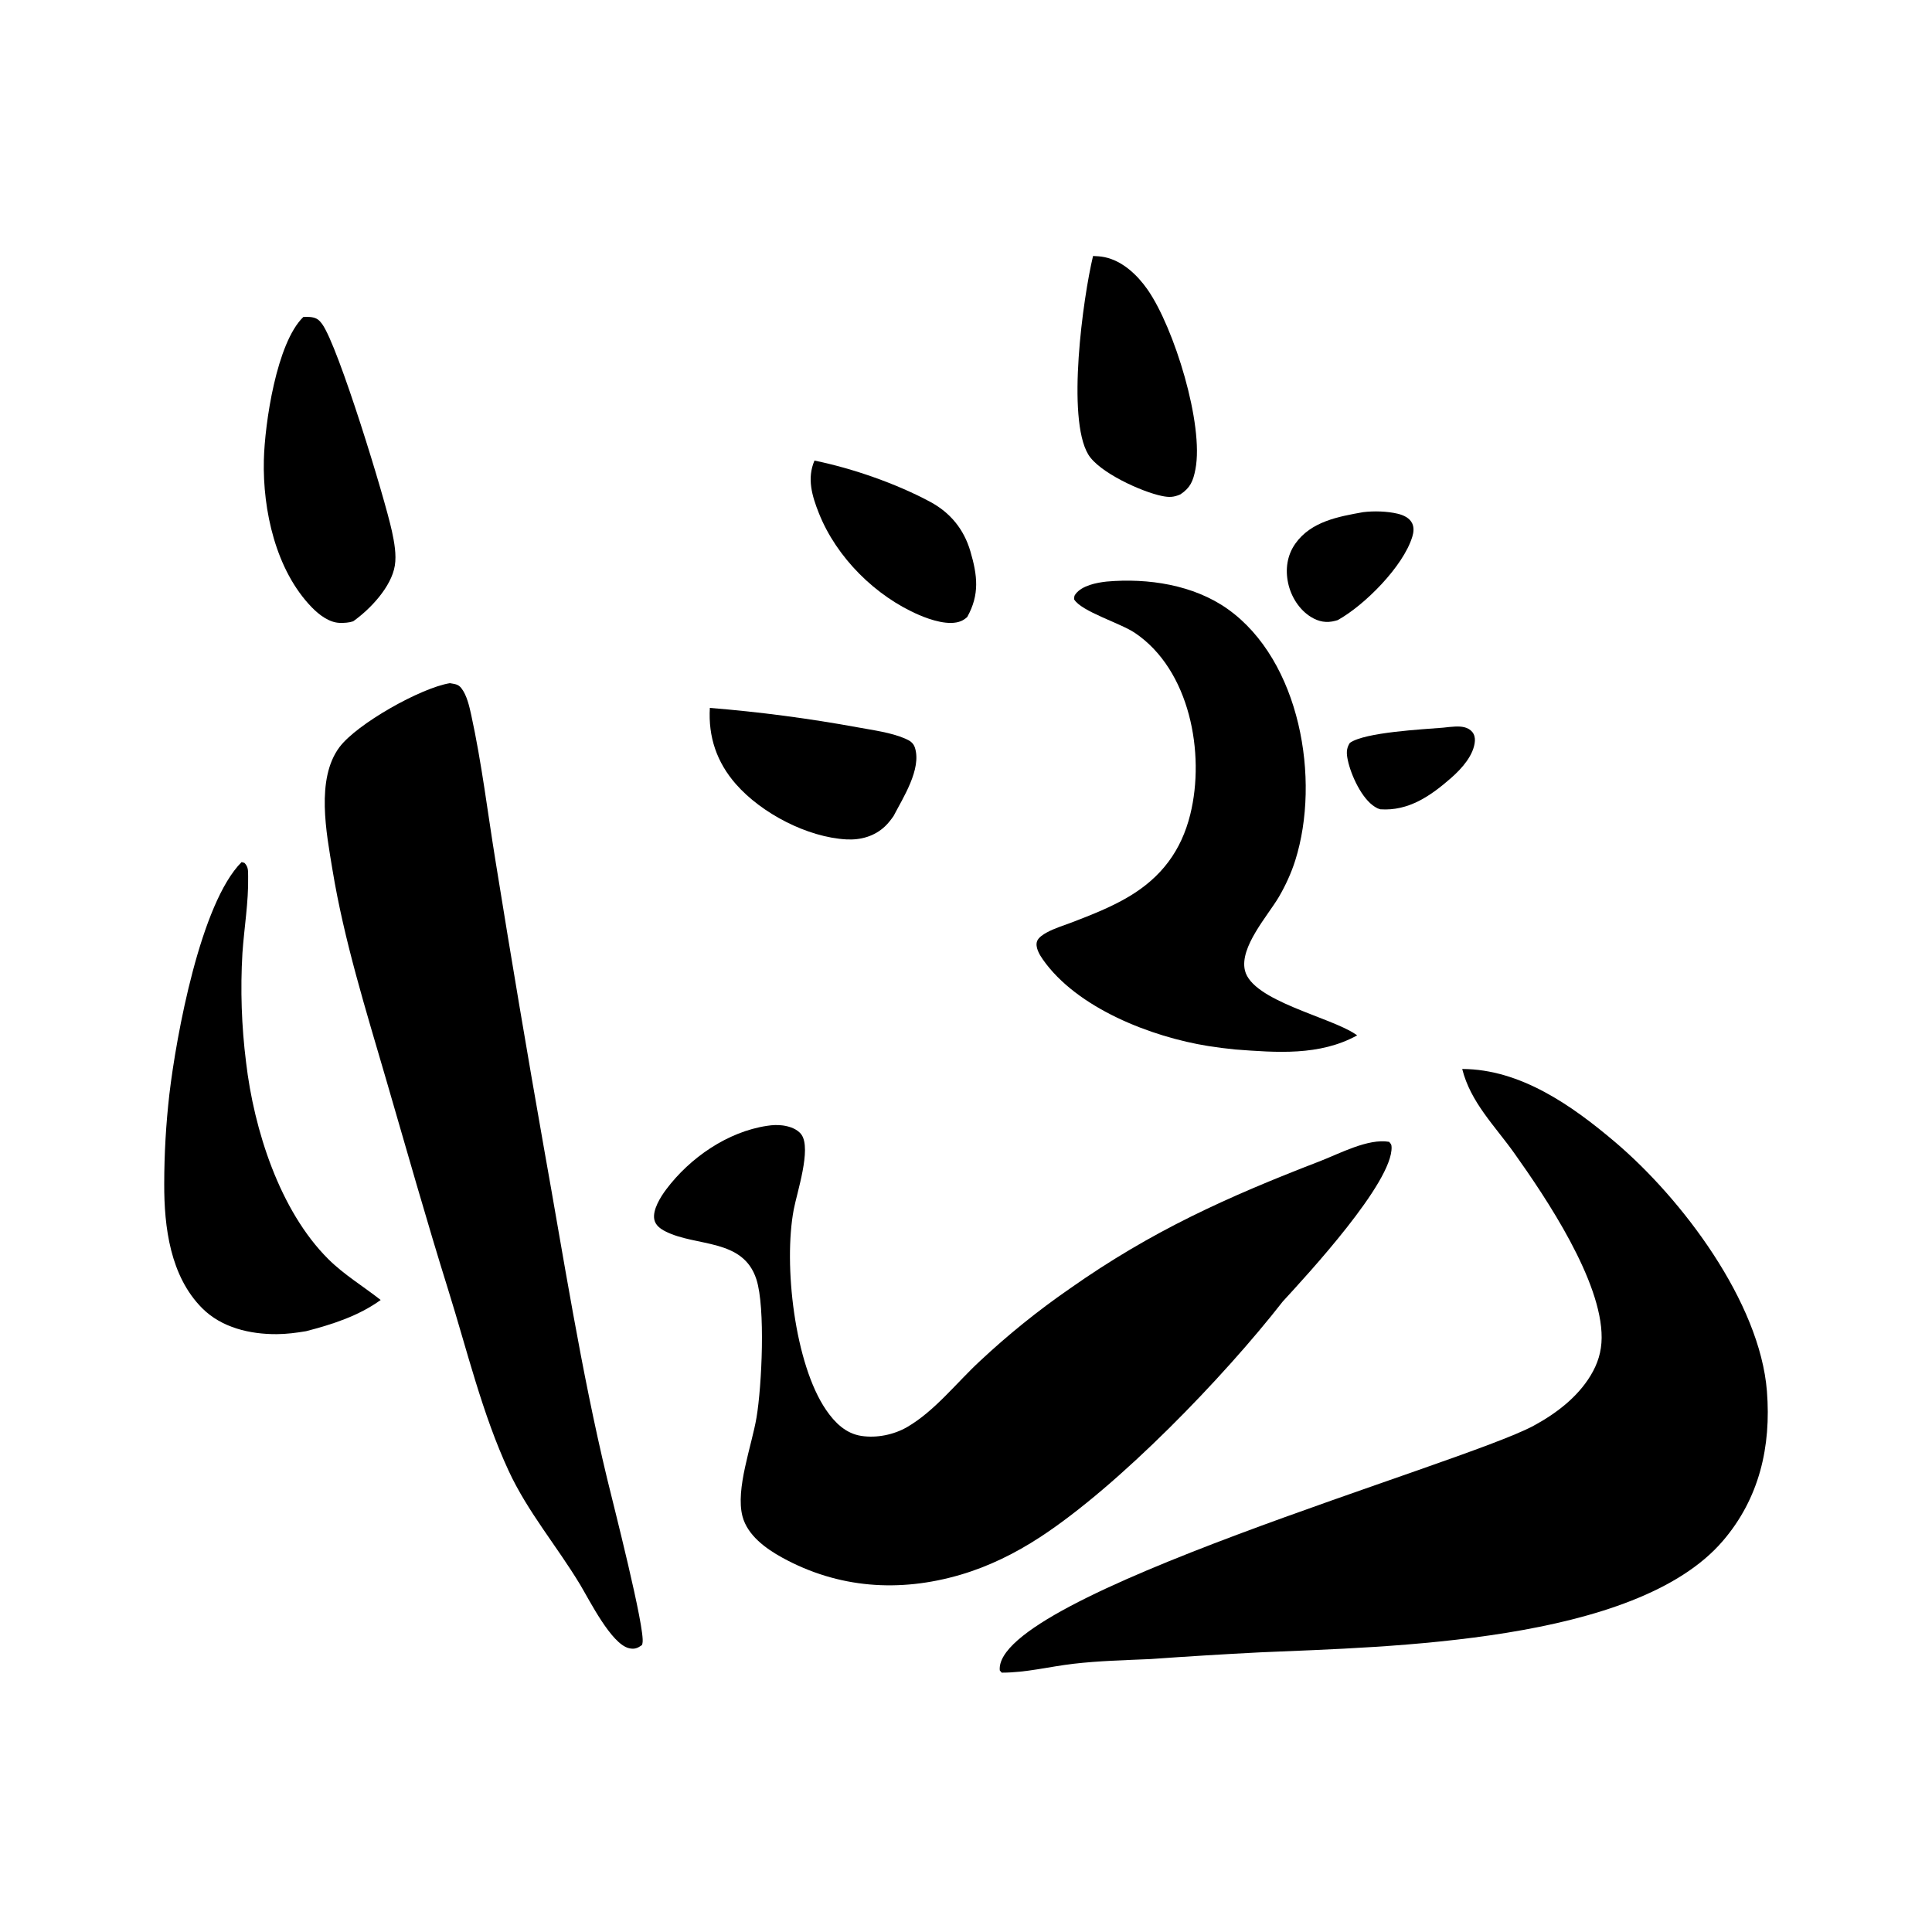
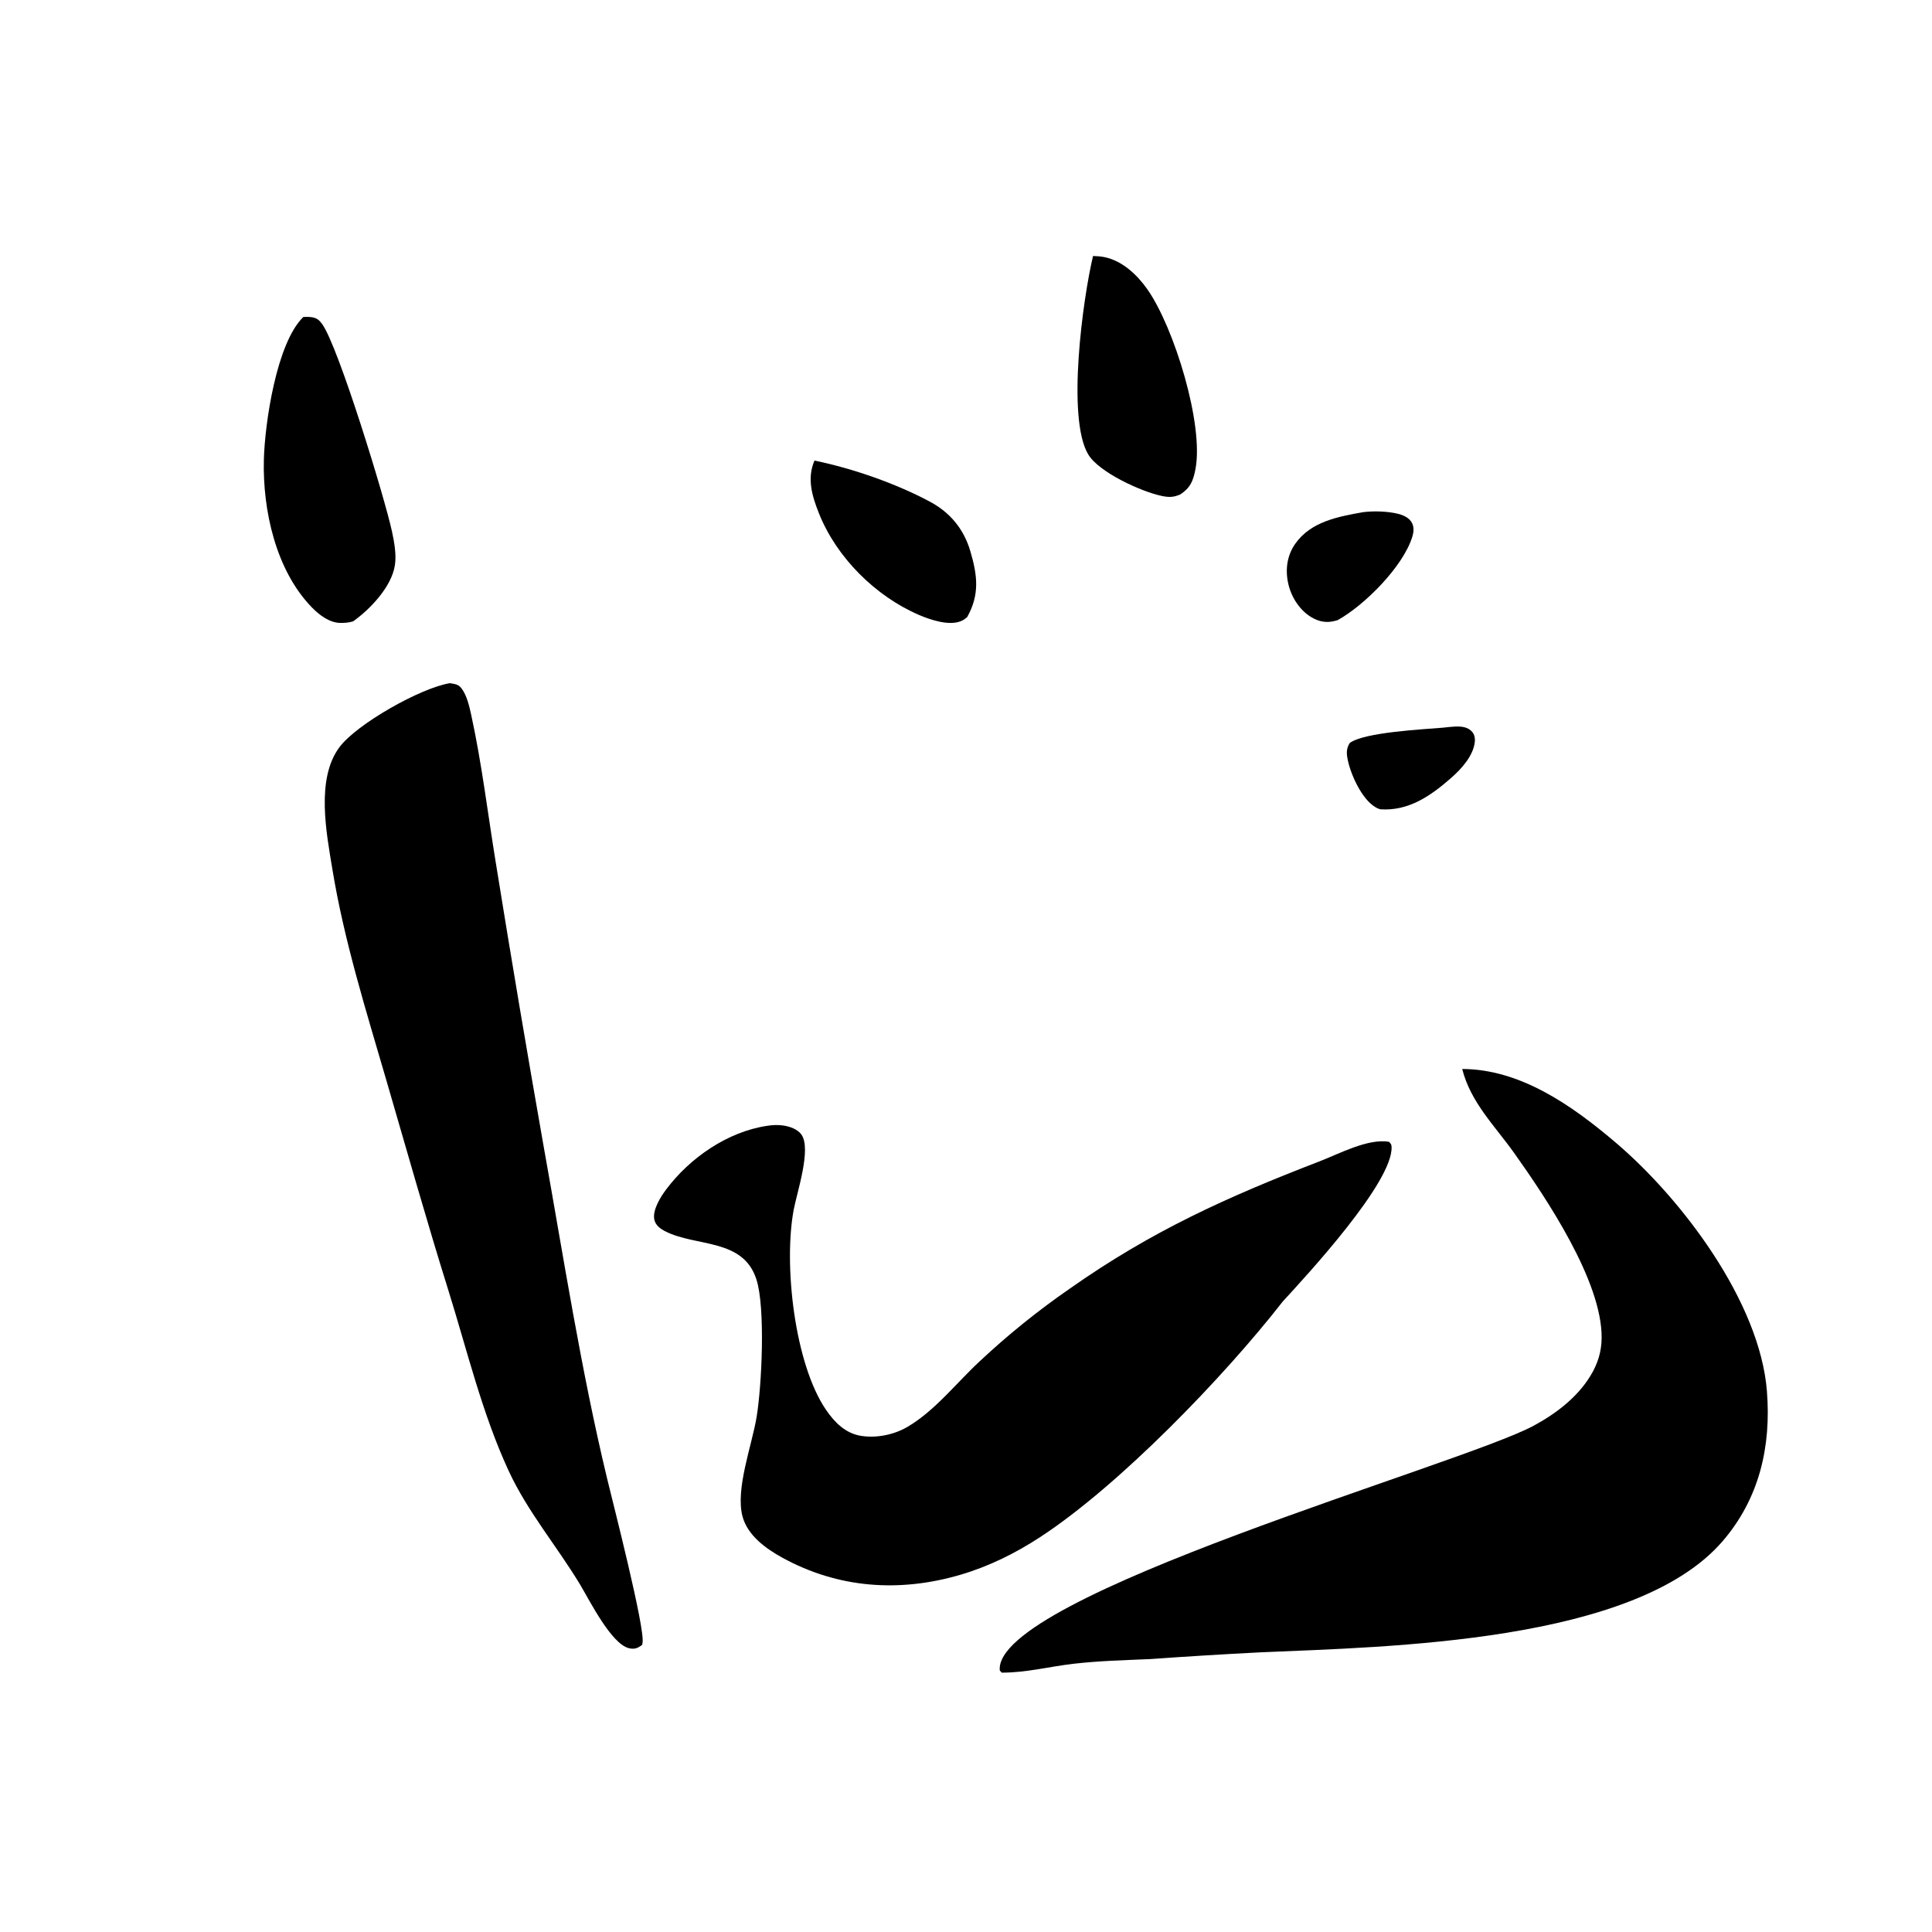
<svg xmlns="http://www.w3.org/2000/svg" width="400" height="400" viewBox="0 0 400 400" fill="none">
  <path d="M298.795 150.655C299.61 150.56 300.429 150.465 301.25 150.428C302.536 150.37 303.934 150.487 304.824 151.554C305.244 152.057 305.403 152.753 305.361 153.396C305.167 156.339 302.618 159.153 300.499 161.015C296.226 164.768 291.657 167.958 285.776 167.556C285.128 167.332 285.272 167.42 284.674 167.056C281.939 165.39 279.696 160.455 279.048 157.382C278.769 156.051 278.693 155.002 279.463 153.817C282.526 151.586 294.719 151.002 298.795 150.655Z" fill="black" />
  <path d="M282.228 106.036C284.441 105.763 287.209 105.842 289.382 106.362C290.561 106.644 291.868 107.225 292.397 108.397C292.789 109.265 292.674 110.239 292.404 111.122C290.531 117.269 282.53 125.307 276.949 128.393C276.788 128.438 276.629 128.487 276.468 128.53C274.643 129.021 273.037 128.73 271.434 127.744C268.983 126.237 267.301 123.531 266.698 120.745C266.077 117.881 266.474 114.978 268.182 112.558C271.43 107.959 277.091 106.958 282.228 106.036Z" fill="black" />
  <path d="M168.626 95.359C176.467 96.959 185.526 100.105 192.574 103.892C196.751 106.136 199.569 109.578 200.907 114.142C202.376 119.156 202.849 123.07 200.255 127.746C199.852 128.1 199.506 128.358 199.008 128.574C196.544 129.642 192.67 128.347 190.31 127.335C181.278 123.46 173.188 115.433 169.543 106.255C168.117 102.665 167.043 99.071 168.626 95.359Z" fill="black" />
-   <path d="M146.967 146.563C157.266 147.396 167.498 148.743 177.662 150.604C180.866 151.199 184.418 151.64 187.429 152.93C188.369 153.333 189.106 153.794 189.429 154.812C190.827 159.234 186.975 165.145 184.996 168.963C184.459 169.719 183.91 170.444 183.236 171.084C181.057 173.15 178.181 173.952 175.231 173.789C167.158 173.345 157.685 168.408 152.374 162.357C148.396 157.824 146.619 152.567 146.967 146.563Z" fill="black" />
  <path d="M226.303 53C227.094 53.026 227.898 53.078 228.676 53.237C232.39 53.998 235.477 56.929 237.59 59.956C243.094 67.837 249.302 87.928 247.496 97.185C247.025 99.602 246.449 100.989 244.379 102.362C242.975 102.967 242.069 102.994 240.576 102.689C236.399 101.837 227.553 97.833 225.307 94.084C220.79 86.544 224.213 61.73 226.303 53Z" fill="black" />
  <path d="M62.812 65.619C63.382 65.616 64.022 65.585 64.586 65.68C65.603 65.85 66.106 66.276 66.693 67.083C70.06 71.713 79.658 103.097 81.151 110.015C81.628 112.223 82.111 114.851 81.746 117.099C81.029 121.524 76.645 126.137 73.118 128.637C72.247 128.928 71.269 128.985 70.355 128.962C68.152 128.907 66.031 127.262 64.565 125.754C57.092 118.063 54.378 105.632 54.629 95.246C54.811 87.679 57.259 70.963 62.812 65.619Z" fill="black" />
-   <path d="M50.023 178.484L50.603 178.649C51.464 179.503 51.35 180.323 51.373 181.526C51.473 186.737 50.547 192.128 50.191 197.343C49.97 201.112 49.923 204.884 50.049 208.658C50.175 212.432 50.474 216.193 50.946 219.939C52.571 233.82 57.887 250.656 67.988 260.7C71.239 263.932 75.224 266.321 78.817 269.148C74.241 272.456 68.776 274.212 63.369 275.609C61.345 275.948 59.343 276.211 57.286 276.222C51.745 276.25 45.881 274.886 41.852 270.842C35.241 264.207 33.97 254.052 34.001 245.125C34.005 238.909 34.361 232.714 35.069 226.538C36.505 214.363 41.534 186.96 50.023 178.484Z" fill="black" />
-   <path d="M229.121 120.405C237.648 119.654 247.122 121.066 254.215 126.119C269.192 136.791 273.45 161.383 268.172 178.13C267.361 180.707 266.157 183.337 264.794 185.667C262.499 189.587 256.575 196.097 257.753 200.936C259.281 207.218 275.31 210.524 280.623 214.109L280.991 214.36C273.201 218.654 264.286 217.92 255.712 217.281C253.852 217.098 251.999 216.86 250.153 216.568C238.427 214.7 222.95 208.749 215.882 198.608C215.218 197.656 214.273 196.082 214.719 194.863C215.007 194.077 216.017 193.448 216.723 193.062C218.345 192.173 220.196 191.631 221.92 190.97C225.957 189.422 230.111 187.797 233.823 185.572C240.453 181.597 244.573 176.144 246.436 168.607C249.55 156.004 246.365 138.671 234.931 131.01C231.923 128.994 223.903 126.609 222.391 124.1C222.423 123.547 222.346 123.426 222.704 122.963C224.057 121.212 227.039 120.632 229.121 120.405Z" fill="black" />
  <path d="M93.146 141.443C94.134 141.633 94.829 141.613 95.498 142.454C96.639 143.888 97.169 146.227 97.557 148C99.736 157.969 100.97 168.315 102.613 178.392C105.8 198.185 109.135 217.952 112.617 237.694C116.709 260.471 120.277 283.592 125.688 306.089C126.886 311.07 133.634 337.305 133.025 340.157C132.907 340.707 133.009 340.521 132.482 340.873C131.75 341.36 131.067 341.446 130.209 341.239C126.563 340.358 122.092 331.397 120.132 328.119C115.329 320.142 109.263 313.042 105.318 304.537C99.839 292.722 96.697 279.525 92.814 267.101C88.289 252.617 84.191 238.066 79.944 223.502C75.792 209.264 71.238 194.713 68.831 180.06C67.589 172.496 65.359 161.299 70.275 154.702C73.862 149.889 87.088 142.422 93.146 141.443Z" fill="black" />
  <path d="M158.838 233.087C159.916 232.919 160.989 232.865 162.075 233.012C163.443 233.197 165.119 233.749 165.948 234.937C168.015 237.906 165.008 246.87 164.336 250.416C162.179 261.787 164.503 282.386 171.033 291.914C172.819 294.521 175.085 296.798 178.335 297.291C181.506 297.774 185.051 297.056 187.807 295.461C193.537 292.142 198.069 286.243 202.912 281.77C208.736 276.322 214.927 271.332 221.486 266.799C238.424 254.873 254.062 247.821 273.233 240.432C277.311 238.859 283.26 235.645 287.607 236.404C287.958 236.851 288.088 236.869 288.111 237.472C288.395 244.757 270.655 263.942 265.582 269.464C253.348 285.152 231.691 307.579 215.324 318.26C210.209 321.597 204.714 324.317 198.845 326.039C186.225 329.741 173.56 328.862 161.963 322.497C158.569 320.635 154.764 317.885 153.725 313.947C152.231 308.289 155.658 299.31 156.638 293.432C157.729 286.889 158.493 270.763 156.61 264.892C153.862 256.326 144.146 258.185 137.76 254.941C136.756 254.432 135.73 253.706 135.475 252.53C135.04 250.527 136.778 247.79 137.914 246.273C142.84 239.701 150.643 234.306 158.838 233.087Z" fill="black" />
  <path d="M302.735 221.32C314.812 221.361 325.479 228.904 334.354 236.424C348.233 248.184 364.376 269.577 365.824 288.046C366.723 299.512 364.254 310.239 356.669 319.064C338.554 340.139 287.457 340.936 261.053 342.093C253.427 342.48 245.806 342.946 238.189 343.491C232.886 343.724 227.516 343.856 222.24 344.469C217.205 345.055 212.509 346.309 207.391 346.304L206.993 345.844C205.59 330.399 302.596 303.243 317.524 295.182C322.114 292.703 326.572 289.325 329.312 284.8C330.796 282.348 331.585 279.86 331.603 276.969C331.677 265.246 320.166 248.097 313.488 238.713C309.476 233.076 304.47 228.226 302.735 221.32Z" fill="black" />
</svg>